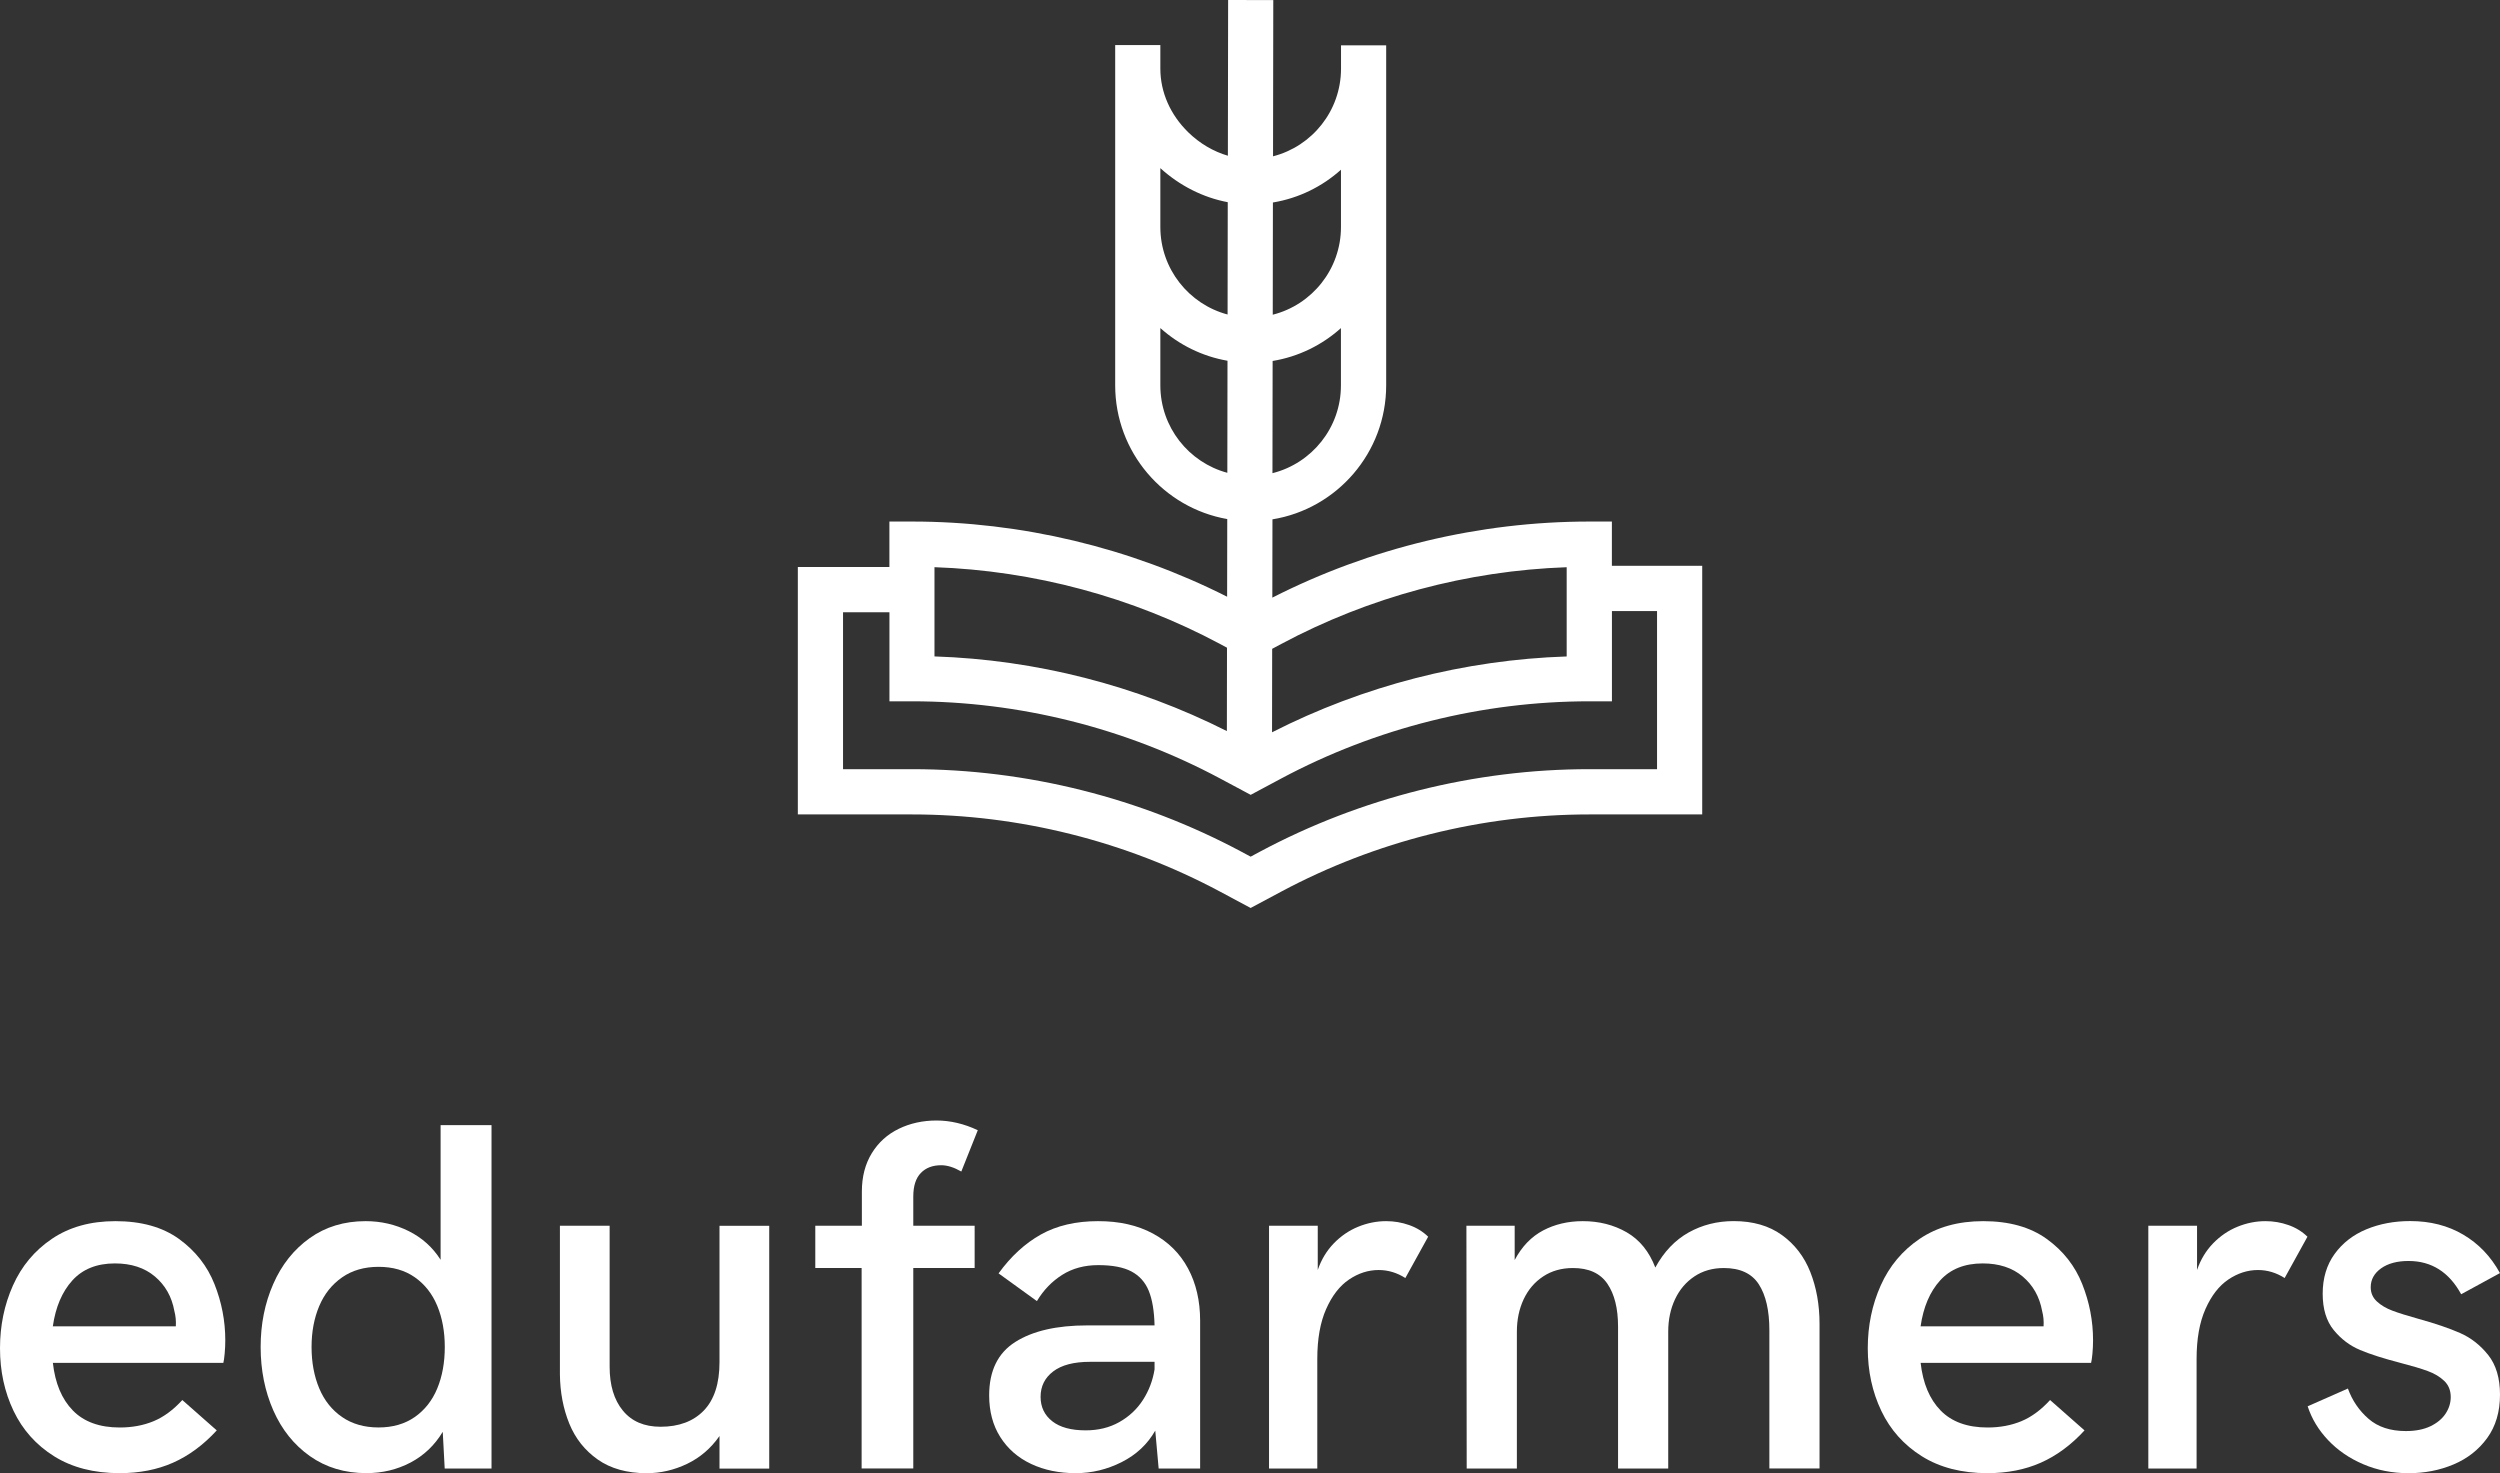
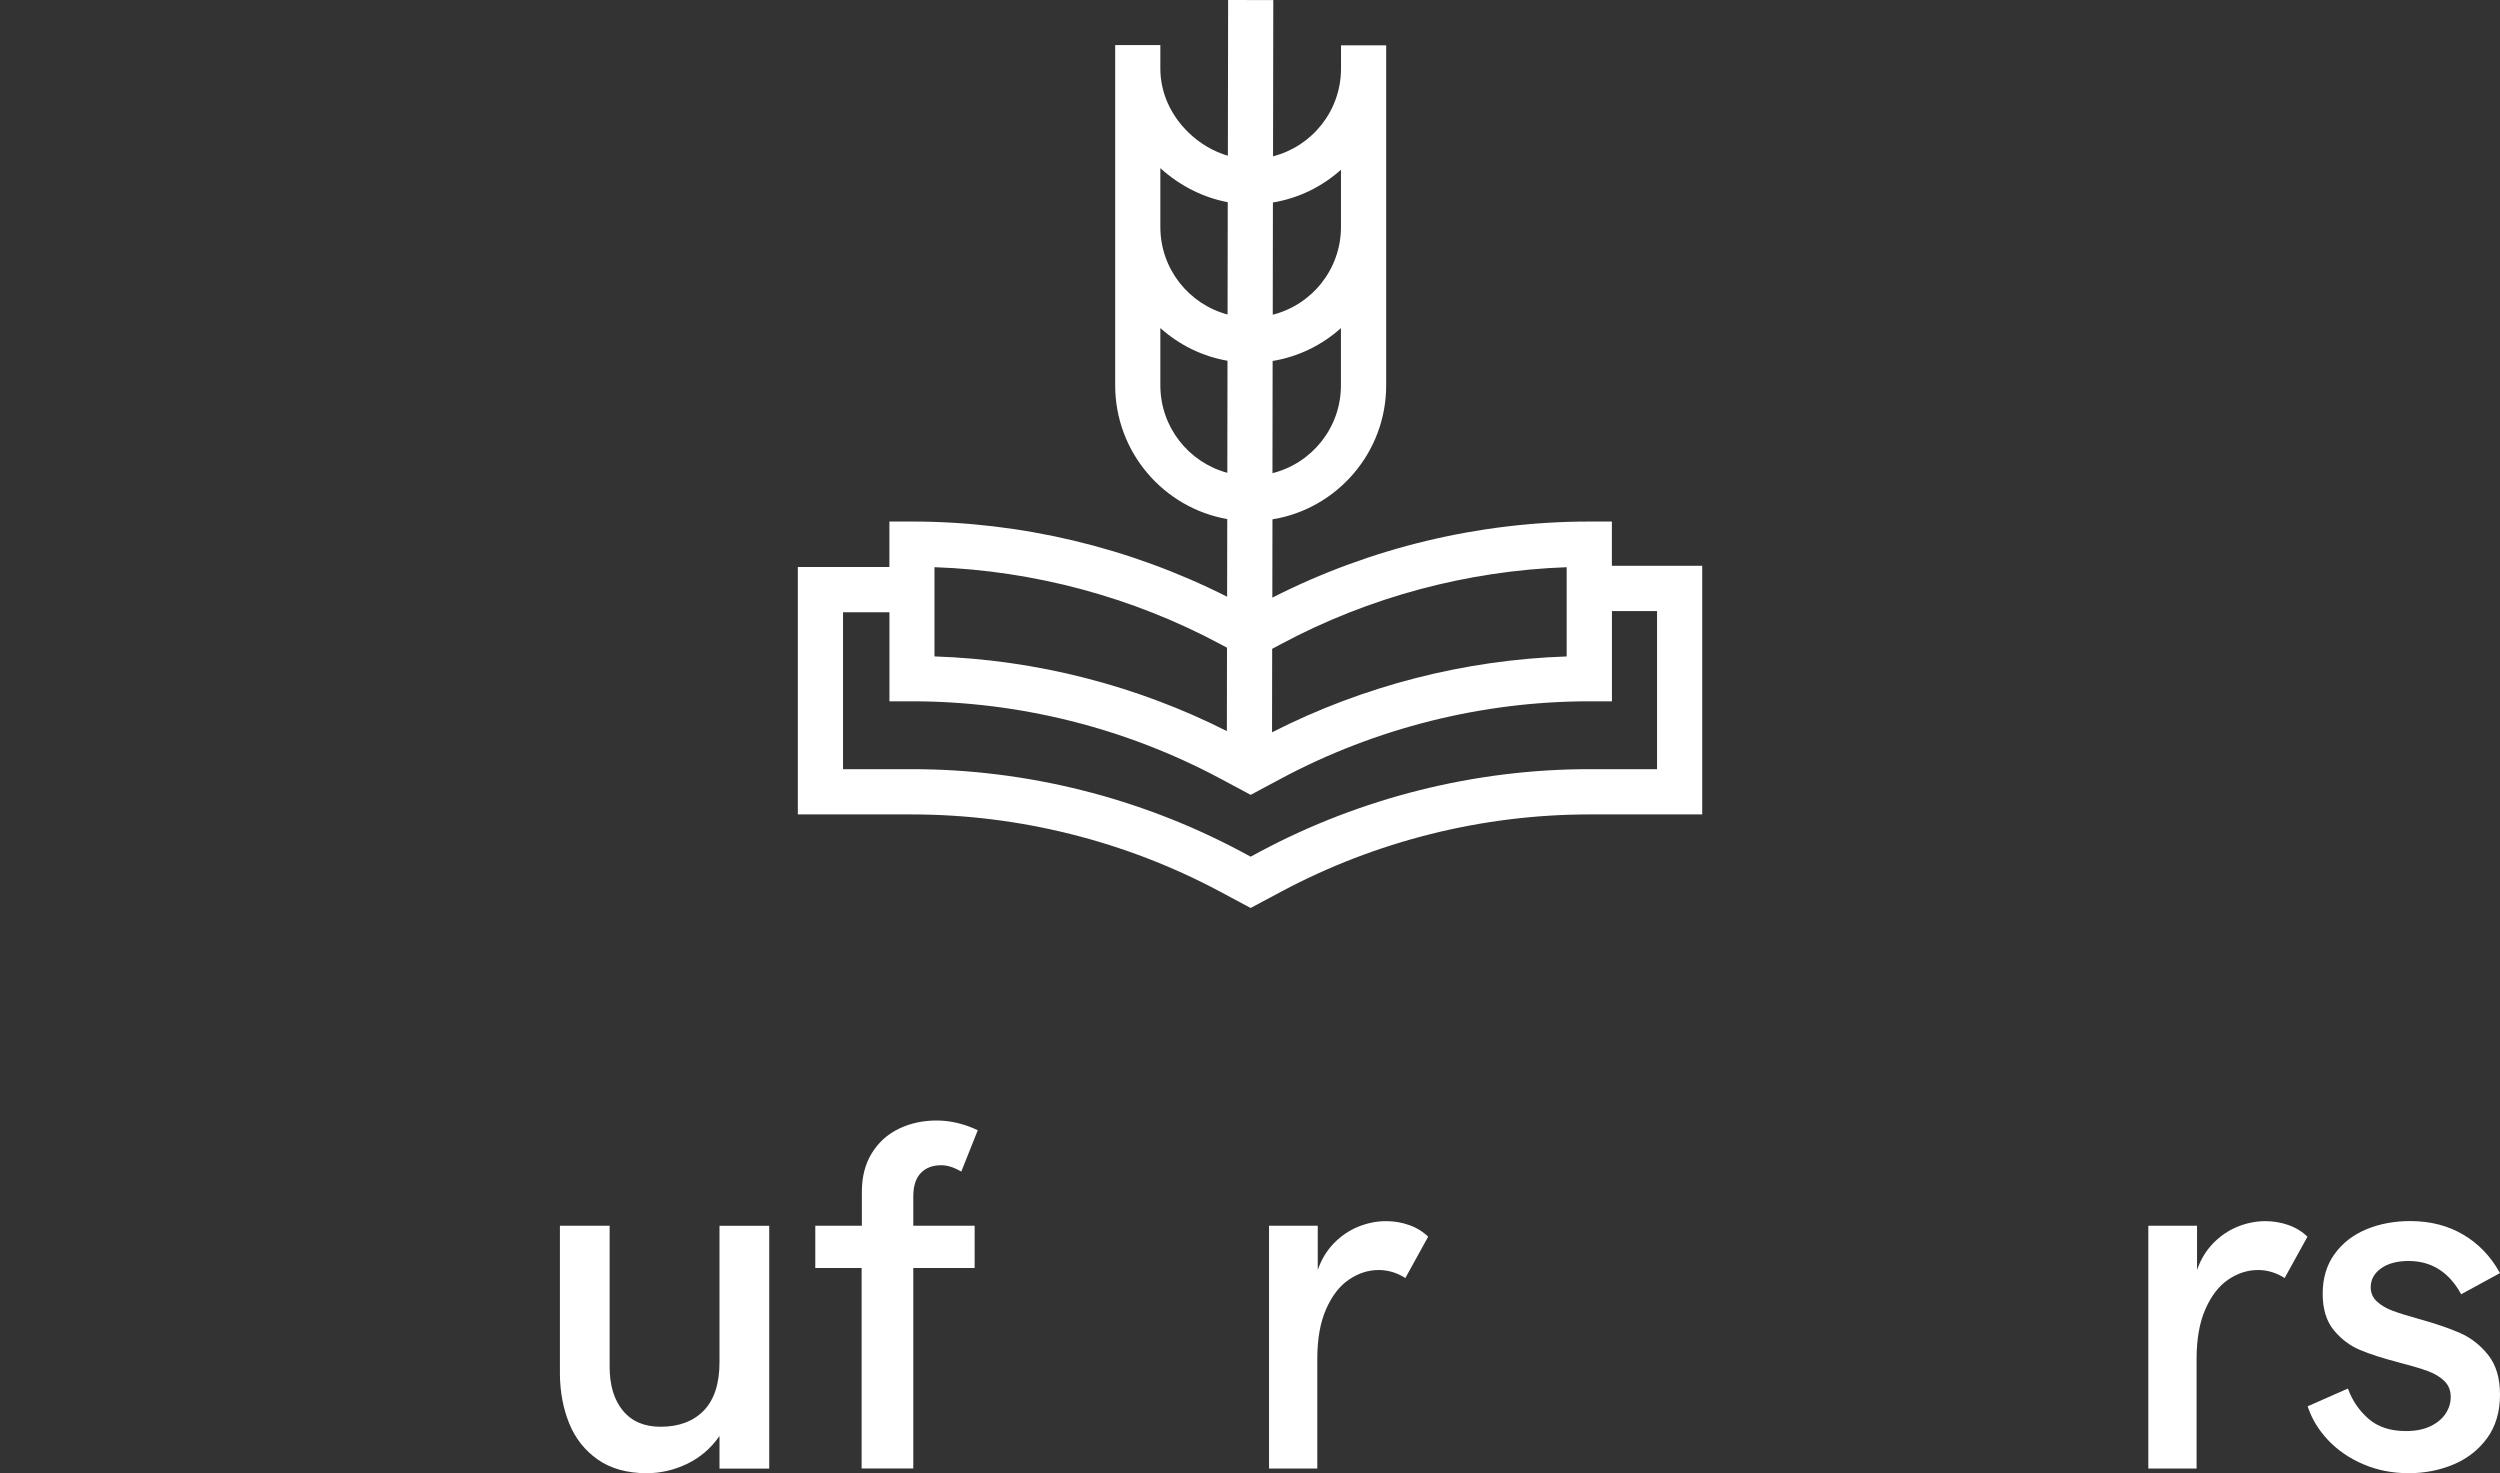
<svg xmlns="http://www.w3.org/2000/svg" width="280" height="165" viewBox="0 0 280 165" fill="none">
  <rect x="0" y="0" width="280" height="165" fill="#333333" stroke="none" />
  <path d="M180.531 63.367V58.413H178.004C165.703 58.413 153.462 61.355 142.501 66.935L142.515 58.167C149.725 56.996 155.252 50.715 155.252 43.16V25.425V22.813V7.745C155.252 7.722 155.252 7.704 155.252 7.685V5.074H150.194V7.685C150.194 12.41 146.953 16.388 142.58 17.507L142.608 0.009L137.55 0L137.522 17.442C135.913 16.973 134.378 16.076 133.094 14.826C131.072 12.856 129.959 10.319 129.959 7.685V5.046H124.901V22.809V25.42V43.16C124.901 50.65 130.33 56.889 137.452 58.135L137.438 66.833C126.528 61.322 114.362 58.413 102.14 58.413H99.613V63.506H89.357V91.216H102.14C114.135 91.216 126.065 94.204 136.65 99.863L140.072 101.694L143.494 99.863C154.079 94.209 166.009 91.216 178.004 91.216H190.648V63.367H180.531ZM143.489 72.129C153.328 66.87 164.335 63.919 175.468 63.529V73.523C164.015 73.9 152.688 76.813 142.469 82.017L142.483 72.668L143.489 72.129ZM142.515 52.996L142.534 40.428C145.446 39.949 148.079 38.639 150.184 36.748V43.164C150.189 47.904 146.916 51.895 142.515 52.996ZM150.189 19.008V22.809V25.42C150.189 30.155 146.934 34.141 142.548 35.247L142.566 22.679C145.464 22.2 148.089 20.895 150.189 19.008ZM129.959 18.831C132.125 20.806 134.768 22.13 137.508 22.646L137.489 35.224C133.159 34.076 129.959 30.117 129.959 25.425V22.813V18.831ZM129.959 43.16V36.743C132.037 38.606 134.624 39.907 137.48 40.404L137.461 52.954C133.145 51.797 129.959 47.843 129.959 43.16ZM104.667 63.525C115.804 63.915 126.807 66.865 136.645 72.125L137.424 72.543L137.41 81.882C127.256 76.757 116.022 73.89 104.662 73.519V63.525H104.667ZM185.585 86.147H177.999C165.179 86.147 152.424 89.344 141.11 95.389L140.072 95.947L139.033 95.389C127.72 89.344 114.965 86.147 102.144 86.147H94.42V68.575H99.618V78.546H102.144C114.139 78.546 126.069 81.534 136.655 87.193L140.077 89.023L143.498 87.193C154.084 81.538 166.014 78.546 178.009 78.546H180.536V68.436H185.589V86.147H185.585Z" fill="white" />
-   <path d="M6.055 163.099C4.048 161.84 2.532 160.144 1.521 158.026C0.505 155.902 0 153.561 0 151.005C0 148.482 0.482 146.136 1.451 143.971C2.42 141.801 3.876 140.058 5.824 138.743C7.771 137.429 10.136 136.769 12.927 136.769C15.843 136.769 18.217 137.438 20.058 138.771C21.894 140.105 23.215 141.787 24.022 143.822C24.829 145.852 25.232 147.948 25.232 150.108C25.232 150.615 25.209 151.117 25.163 151.604C25.116 152.092 25.07 152.441 25.015 152.641H5.921C6.176 154.927 6.922 156.706 8.16 157.975C9.398 159.243 11.151 159.88 13.414 159.88C14.809 159.88 16.07 159.643 17.202 159.173C18.333 158.704 19.404 157.914 20.42 156.804L24.277 160.205C22.775 161.84 21.138 163.044 19.376 163.824C17.614 164.605 15.616 164.995 13.386 164.995C10.511 164.991 8.068 164.359 6.055 163.099ZM19.692 148.552C19.729 147.952 19.673 147.381 19.529 146.837C19.242 145.239 18.514 143.952 17.355 142.972C16.196 141.991 14.703 141.503 12.871 141.503C10.845 141.503 9.255 142.14 8.105 143.408C6.955 144.677 6.227 146.391 5.916 148.552H19.692Z" fill="white" />
-   <path d="M34.71 163.086C32.915 161.817 31.552 160.107 30.606 157.956C29.665 155.805 29.192 153.445 29.192 150.866C29.192 148.306 29.66 145.955 30.606 143.803C31.547 141.652 32.906 139.942 34.682 138.674C36.458 137.405 38.549 136.769 40.955 136.769C42.675 136.769 44.284 137.141 45.777 137.884C47.27 138.627 48.462 139.701 49.347 141.095V126.017H55.05V164.475H49.806L49.588 160.363C48.684 161.868 47.479 163.016 45.977 163.806C44.474 164.596 42.828 164.991 41.034 164.991C38.614 164.991 36.504 164.354 34.71 163.086ZM46.459 158.704C47.572 157.924 48.411 156.86 48.972 155.508C49.533 154.155 49.816 152.608 49.816 150.866C49.816 149.142 49.533 147.604 48.972 146.252C48.411 144.9 47.572 143.836 46.459 143.055C45.346 142.275 43.992 141.885 42.397 141.885C40.802 141.885 39.439 142.279 38.308 143.069C37.176 143.859 36.323 144.928 35.753 146.28C35.182 147.632 34.895 149.161 34.895 150.866C34.895 152.59 35.182 154.132 35.753 155.494C36.323 156.855 37.176 157.924 38.308 158.704C39.439 159.485 40.802 159.875 42.397 159.875C43.987 159.875 45.341 159.485 46.459 158.704Z" fill="white" />
  <path d="M66.948 163.467C65.501 162.449 64.435 161.106 63.758 159.438C63.081 157.77 62.729 155.926 62.71 153.914V137.285H68.279V153.073C68.279 155.14 68.77 156.781 69.758 157.984C70.745 159.192 72.15 159.796 73.982 159.796C76.045 159.796 77.663 159.187 78.832 157.975C80 156.757 80.584 154.955 80.584 152.557V137.289H86.153V164.48H80.584V160.832C79.624 162.212 78.414 163.248 76.958 163.95C75.502 164.647 73.986 165 72.41 165C70.217 164.991 68.399 164.484 66.948 163.467Z" fill="white" />
  <path d="M96.502 142.019H91.313V137.285H96.529V133.447C96.529 131.797 96.9 130.366 97.642 129.158C98.384 127.95 99.395 127.04 100.67 126.422C101.945 125.804 103.355 125.497 104.894 125.497C106.433 125.497 107.973 125.859 109.512 126.584L107.667 131.212C106.851 130.743 106.099 130.506 105.413 130.506C104.453 130.506 103.693 130.794 103.132 131.375C102.571 131.955 102.288 132.834 102.288 134.014V137.28H109.16V142.015H102.288V164.47H96.502V142.019Z" fill="white" />
-   <path d="M129.12 138.153C130.84 139.078 132.153 140.379 133.057 142.061C133.961 143.738 134.415 145.694 134.415 147.925V164.475H129.769L129.389 160.228C128.522 161.752 127.266 162.928 125.629 163.755C123.988 164.582 122.277 164.995 120.482 164.995C118.618 164.995 116.949 164.651 115.484 163.959C114.019 163.271 112.869 162.268 112.034 160.953C111.2 159.638 110.787 158.081 110.787 156.283C110.787 153.523 111.765 151.53 113.722 150.294C115.679 149.058 118.359 148.445 121.762 148.445H129.31C129.273 146.833 129.055 145.536 128.657 144.565C128.258 143.594 127.609 142.874 126.714 142.4C125.819 141.926 124.581 141.694 123.005 141.694C121.465 141.694 120.121 142.056 118.971 142.781C117.821 143.506 116.875 144.486 116.133 145.722L111.84 142.619C113.217 140.714 114.798 139.264 116.578 138.265C118.363 137.266 120.491 136.769 122.977 136.769C125.355 136.764 127.4 137.229 129.12 138.153ZM125.36 159.276C126.454 158.658 127.34 157.835 128.007 156.799C128.675 155.763 129.111 154.62 129.31 153.37V152.524H122.086C120.274 152.524 118.901 152.882 117.96 153.598C117.019 154.313 116.546 155.261 116.546 156.441C116.546 157.584 116.982 158.495 117.849 159.178C118.716 159.861 119.968 160.2 121.595 160.2C123.009 160.2 124.261 159.894 125.36 159.276Z" fill="white" />
  <path d="M142.131 137.285H147.588V142.238C147.987 141.076 148.585 140.082 149.382 139.259C150.18 138.437 151.088 137.814 152.113 137.396C153.138 136.978 154.181 136.769 155.252 136.769C156.138 136.769 156.995 136.913 157.821 137.206C158.646 137.494 159.356 137.93 159.954 138.511L157.399 143.139C156.458 142.54 155.461 142.242 154.413 142.242C153.254 142.242 152.15 142.595 151.098 143.302C150.05 144.008 149.192 145.114 148.529 146.61C147.866 148.106 147.537 149.969 147.537 152.204V164.479H142.131V137.285Z" fill="white" />
-   <path d="M164.238 137.285H169.644V141.123C170.442 139.617 171.499 138.516 172.82 137.814C174.142 137.118 175.625 136.769 177.276 136.769C179.103 136.769 180.744 137.187 182.191 138.019C183.637 138.855 184.708 140.17 185.395 141.964C186.354 140.203 187.597 138.897 189.118 138.042C190.639 137.192 192.322 136.764 194.172 136.764C196.328 136.764 198.122 137.28 199.564 138.316C201.001 139.352 202.068 140.732 202.754 142.465C203.44 144.199 203.788 146.136 203.788 148.278V164.47H198.169V148.984C198.169 146.773 197.774 145.058 196.986 143.841C196.198 142.623 194.89 142.019 193.064 142.019C191.812 142.019 190.718 142.331 189.776 142.958C188.835 143.585 188.112 144.435 187.602 145.518C187.096 146.596 186.841 147.809 186.841 149.151V164.475H181.222V148.58C181.222 146.55 180.823 144.947 180.025 143.776C179.228 142.605 177.944 142.019 176.168 142.019C174.902 142.019 173.789 142.331 172.839 142.958C171.888 143.585 171.16 144.435 170.65 145.518C170.145 146.596 169.89 147.809 169.89 149.151V164.475H164.27L164.238 137.285Z" fill="white" />
-   <path d="M215.245 163.099C213.237 161.84 211.721 160.144 210.711 158.026C209.695 155.902 209.19 153.561 209.19 151.005C209.19 148.482 209.672 146.136 210.641 143.971C211.61 141.801 213.066 140.058 215.013 138.743C216.961 137.429 219.325 136.769 222.117 136.769C225.033 136.769 227.407 137.438 229.248 138.771C231.088 140.105 232.405 141.787 233.212 143.822C234.019 145.852 234.422 147.948 234.422 150.108C234.422 150.615 234.399 151.117 234.353 151.604C234.306 152.092 234.255 152.441 234.204 152.641H215.111C215.366 154.927 216.112 156.706 217.35 157.975C218.588 159.243 220.341 159.88 222.603 159.88C223.999 159.88 225.26 159.643 226.392 159.173C227.523 158.704 228.594 157.914 229.609 156.804L233.467 160.205C231.965 161.84 230.328 163.044 228.566 163.824C226.804 164.605 224.806 164.995 222.576 164.995C219.701 164.991 217.257 164.359 215.245 163.099ZM228.881 148.552C228.918 147.952 228.863 147.381 228.719 146.837C228.427 145.239 227.704 143.952 226.545 142.972C225.385 141.991 223.892 141.503 222.061 141.503C220.035 141.503 218.444 142.14 217.295 143.408C216.145 144.677 215.417 146.391 215.106 148.552H228.881Z" fill="white" />
  <path d="M240.612 137.285H246.069V142.238C246.468 141.076 247.066 140.082 247.864 139.259C248.661 138.437 249.57 137.814 250.595 137.396C251.619 136.978 252.663 136.769 253.734 136.769C254.619 136.769 255.477 136.913 256.302 137.206C257.128 137.494 257.837 137.93 258.435 138.511L255.88 143.139C254.939 142.54 253.942 142.242 252.894 142.242C251.735 142.242 250.632 142.595 249.579 143.302C248.531 144.008 247.674 145.114 247.011 146.61C246.347 148.106 246.018 149.969 246.018 152.204V164.479H240.612V137.285Z" fill="white" />
  <path d="M264.69 163.996C263.141 163.337 261.829 162.435 260.753 161.302C259.678 160.168 258.913 158.904 258.458 157.506L262.965 155.517C263.452 156.86 264.222 157.989 265.274 158.904C266.322 159.819 267.718 160.279 269.456 160.279C270.541 160.279 271.459 160.098 272.215 159.736C272.966 159.373 273.532 158.899 273.912 158.319C274.292 157.738 274.482 157.12 274.482 156.469C274.482 155.726 274.237 155.122 273.75 154.657C273.263 154.193 272.646 153.826 271.904 153.556C271.163 153.282 270.129 152.975 268.807 152.632C266.98 152.158 265.487 151.684 264.338 151.201C263.188 150.722 262.2 149.974 261.379 148.97C260.554 147.962 260.141 146.605 260.141 144.9C260.141 143.158 260.587 141.676 261.472 140.449C262.358 139.222 263.545 138.302 265.028 137.684C266.512 137.066 268.153 136.76 269.943 136.76C272.187 136.76 274.172 137.266 275.892 138.284C277.612 139.301 278.98 140.732 279.995 142.586L275.651 144.956C274.292 142.47 272.326 141.23 269.758 141.23C268.473 141.23 267.444 141.508 266.674 142.061C265.905 142.614 265.52 143.32 265.52 144.171C265.52 144.807 265.752 145.337 266.211 145.764C266.674 146.192 267.254 146.536 267.963 146.8C268.668 147.065 269.637 147.367 270.871 147.711C272.772 148.236 274.329 148.77 275.544 149.305C276.759 149.839 277.802 150.662 278.683 151.767C279.56 152.873 280 154.355 280 156.205C280 158.128 279.518 159.745 278.563 161.065C277.603 162.38 276.346 163.365 274.788 164.02C273.231 164.675 271.547 165 269.735 165C267.917 164.991 266.239 164.661 264.69 163.996Z" fill="white" />
</svg>